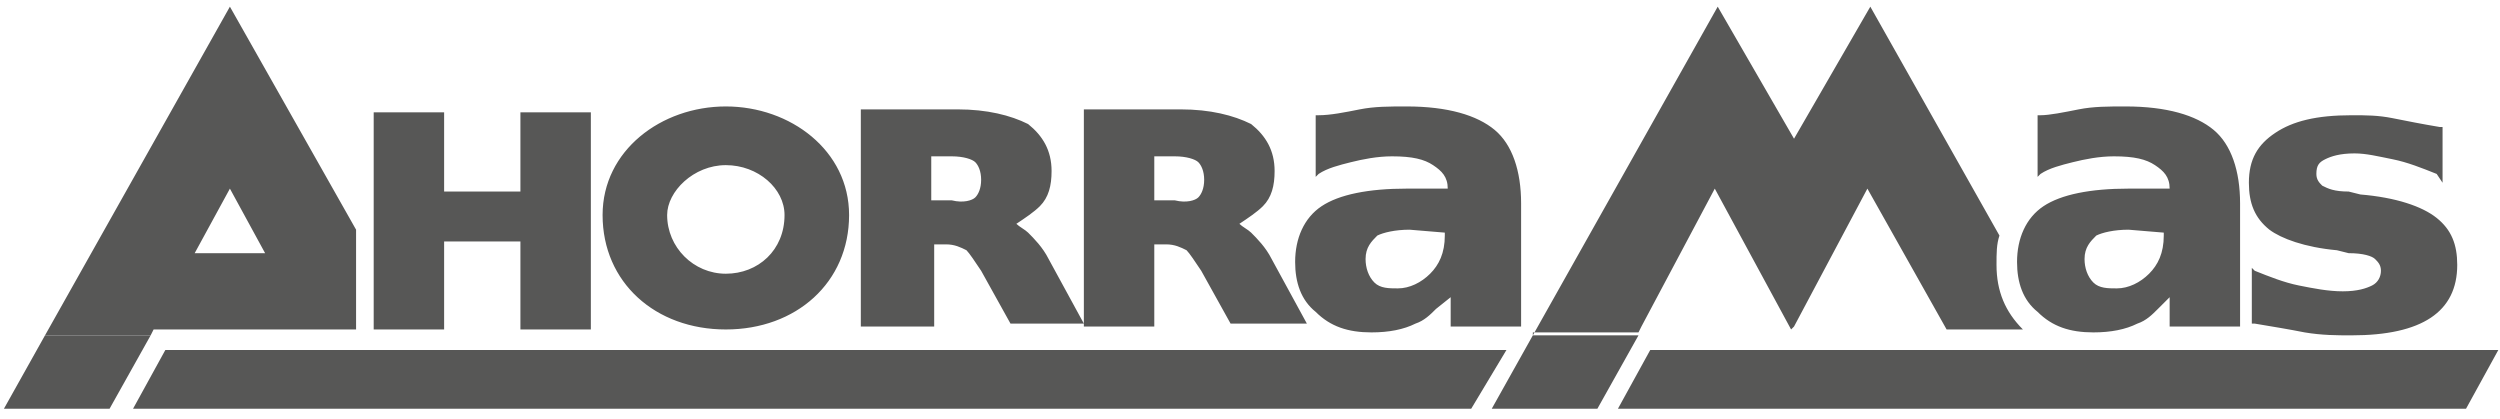
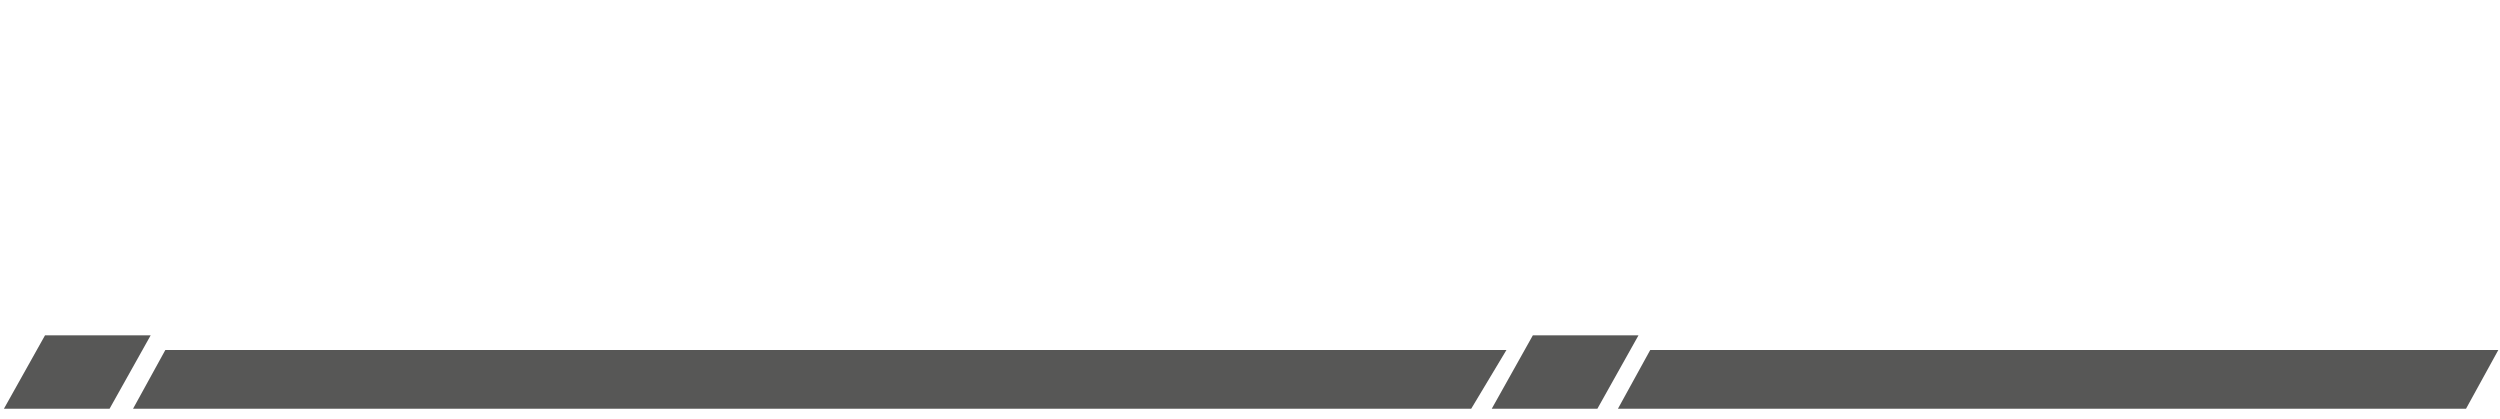
<svg xmlns="http://www.w3.org/2000/svg" width="197" height="33" viewBox="0 0 197 33" fill="none">
-   <path d="M129.113 26.425L125.875 32.206H117.551L120.788 26.425H129.113ZM11.872 26.425L8.635 32.206H0.31L3.547 26.425H11.872Z" fill="#575756" />
-   <path d="M18.116 14.863L15.341 19.95H20.891L18.116 14.863ZM34.997 8.85V15.094H41.009V8.85H46.559V25.962H41.009V19.025H34.997V25.962H29.447V8.85H34.997ZM76.852 15.556C77.083 15.325 77.314 14.863 77.314 14.169C77.314 13.475 77.083 13.013 76.852 12.781C76.621 12.55 75.927 12.319 75.002 12.319H73.383V15.787H75.002C75.927 16.019 76.621 15.787 76.852 15.556ZM73.383 25.731H67.833V8.619H75.464C77.777 8.619 79.627 9.081 81.014 9.775C82.17 10.7 82.864 11.856 82.864 13.475C82.864 14.631 82.633 15.556 81.939 16.25C81.477 16.712 80.783 17.175 80.089 17.637C80.32 17.869 80.783 18.1 81.014 18.331C81.477 18.794 82.17 19.487 82.633 20.412L85.408 25.5H79.627L77.314 21.337C76.852 20.644 76.389 19.95 76.158 19.719C75.695 19.487 75.233 19.256 74.539 19.256H73.614V25.731H73.383ZM94.426 15.556C94.657 15.325 94.889 14.863 94.889 14.169C94.889 13.475 94.657 13.013 94.426 12.781C94.195 12.55 93.501 12.319 92.576 12.319H90.958V15.787H92.576C93.501 16.019 94.195 15.787 94.426 15.556ZM90.958 25.731H85.408V8.619H93.039C95.351 8.619 97.201 9.081 98.589 9.775C99.745 10.7 100.439 11.856 100.439 13.475C100.439 14.631 100.207 15.556 99.514 16.25C99.051 16.712 98.357 17.175 97.664 17.637C97.895 17.869 98.357 18.1 98.589 18.331C99.051 18.794 99.745 19.487 100.207 20.412L102.982 25.5H96.97L94.657 21.337C94.195 20.644 93.733 19.95 93.501 19.719C93.039 19.487 92.576 19.256 91.883 19.256H90.958V25.731ZM113.851 18.331L111.076 18.1C109.92 18.1 108.995 18.331 108.532 18.562C108.07 19.025 107.607 19.487 107.607 20.412C107.607 21.106 107.838 21.8 108.301 22.262C108.763 22.725 109.457 22.725 110.151 22.725C111.076 22.725 112.001 22.262 112.695 21.569C113.388 20.875 113.851 19.95 113.851 18.562V18.331ZM107.145 8.619C108.301 8.388 109.457 8.388 110.845 8.388C114.082 8.388 116.394 9.081 117.782 10.238C119.169 11.394 119.863 13.475 119.863 16.019V25.731H114.313V23.419L113.157 24.343C112.695 24.806 112.232 25.268 111.538 25.5C110.613 25.962 109.457 26.193 108.07 26.193C106.22 26.193 104.832 25.731 103.676 24.575C102.52 23.65 102.057 22.262 102.057 20.644C102.057 18.794 102.751 17.175 104.139 16.25C105.526 15.325 107.838 14.863 110.845 14.863H114.082C114.082 13.938 113.62 13.475 112.926 13.013C112.232 12.55 111.307 12.319 109.688 12.319C108.532 12.319 107.376 12.55 106.451 12.781C105.526 13.013 104.601 13.244 103.907 13.706L103.676 13.938V9.081H103.907C104.832 9.081 105.988 8.85 107.145 8.619ZM192.011 13.706C190.855 13.244 189.699 12.781 188.542 12.55C187.386 12.319 186.461 12.088 185.536 12.088C184.38 12.088 183.686 12.319 183.224 12.55C182.761 12.781 182.53 13.013 182.53 13.706C182.53 14.169 182.761 14.4 182.993 14.631C183.455 14.863 183.918 15.094 185.074 15.094L185.999 15.325C188.774 15.556 190.855 16.25 192.011 17.175C193.167 18.1 193.63 19.256 193.63 20.875C193.63 22.725 192.936 24.112 191.549 25.037C190.161 25.962 188.08 26.425 185.305 26.425C184.149 26.425 182.993 26.425 181.605 26.193C180.449 25.962 179.062 25.731 177.674 25.5H177.443V21.106L177.674 21.337C178.83 21.8 179.986 22.262 181.143 22.494C182.299 22.725 183.455 22.956 184.611 22.956C185.768 22.956 186.461 22.725 186.924 22.494C187.386 22.262 187.618 21.8 187.618 21.337C187.618 20.875 187.386 20.644 187.155 20.412C186.924 20.181 186.23 19.95 185.074 19.95L184.149 19.719C181.605 19.487 179.755 18.794 178.83 18.1C177.674 17.175 177.212 16.019 177.212 14.4C177.212 12.55 177.905 11.394 179.293 10.469C180.68 9.544 182.53 9.081 185.305 9.081C186.461 9.081 187.386 9.081 188.542 9.313C189.699 9.544 190.855 9.775 192.242 10.006H192.474V14.4L192.011 13.706ZM66.908 16.944C66.908 22.262 62.746 25.962 57.196 25.962C51.646 25.962 47.484 22.262 47.484 16.944C47.484 11.856 52.109 8.388 57.196 8.388C62.283 8.388 66.908 11.856 66.908 16.944ZM52.571 16.944C52.571 19.487 54.652 21.569 57.196 21.569C59.74 21.569 61.821 19.719 61.821 16.944C61.821 14.863 59.74 13.013 57.196 13.013C54.652 13.013 52.571 15.094 52.571 16.944ZM170.505 18.331L167.731 18.1C166.574 18.1 165.649 18.331 165.187 18.562C164.724 19.025 164.262 19.487 164.262 20.412C164.262 21.106 164.493 21.8 164.956 22.262C165.418 22.725 166.112 22.725 166.806 22.725C167.731 22.725 168.656 22.262 169.349 21.569C170.043 20.875 170.505 19.95 170.505 18.562V18.331ZM163.799 8.619C164.956 8.388 166.112 8.388 167.499 8.388C170.737 8.388 173.049 9.081 174.437 10.238C175.824 11.394 176.518 13.475 176.518 16.019V25.731H170.968V23.419L170.043 24.343C169.581 24.806 169.118 25.268 168.424 25.5C167.499 25.962 166.343 26.193 164.956 26.193C163.106 26.193 161.718 25.731 160.562 24.575C159.406 23.65 158.943 22.262 158.943 20.644C158.943 18.794 159.637 17.175 161.024 16.25C162.412 15.325 164.724 14.863 167.731 14.863H170.968C170.968 13.938 170.505 13.475 169.812 13.013C169.118 12.55 168.193 12.319 166.574 12.319C165.418 12.319 164.262 12.55 163.337 12.781C162.412 13.013 161.487 13.244 160.793 13.706L160.562 13.938V9.081H160.793C161.487 9.081 162.643 8.85 163.799 8.619ZM120.788 26.425L135.356 0.525L141.369 10.931L147.381 0.525L157.556 18.562C157.325 19.256 157.325 19.95 157.325 20.875C157.325 22.956 158.018 24.575 159.406 25.962H153.393L147.15 14.863L141.369 25.731L141.138 25.962L135.125 14.863L129.344 25.731L129.113 26.193H120.788V26.425ZM3.547 26.425L18.116 0.525L28.059 18.1V25.962H18.347H12.104L11.872 26.425H3.547Z" fill="#575756" />
+   <path d="M129.113 26.425L125.875 32.206H117.551L120.788 26.425H129.113ZM11.872 26.425L8.635 32.206H0.31L3.547 26.425H11.872" fill="#575756" />
  <path d="M115.932 32.206H10.485L13.028 27.581H118.707L115.932 32.206ZM194.324 32.206H127.494L130.038 27.581H196.867L194.324 32.206Z" fill="#575756" />
</svg>